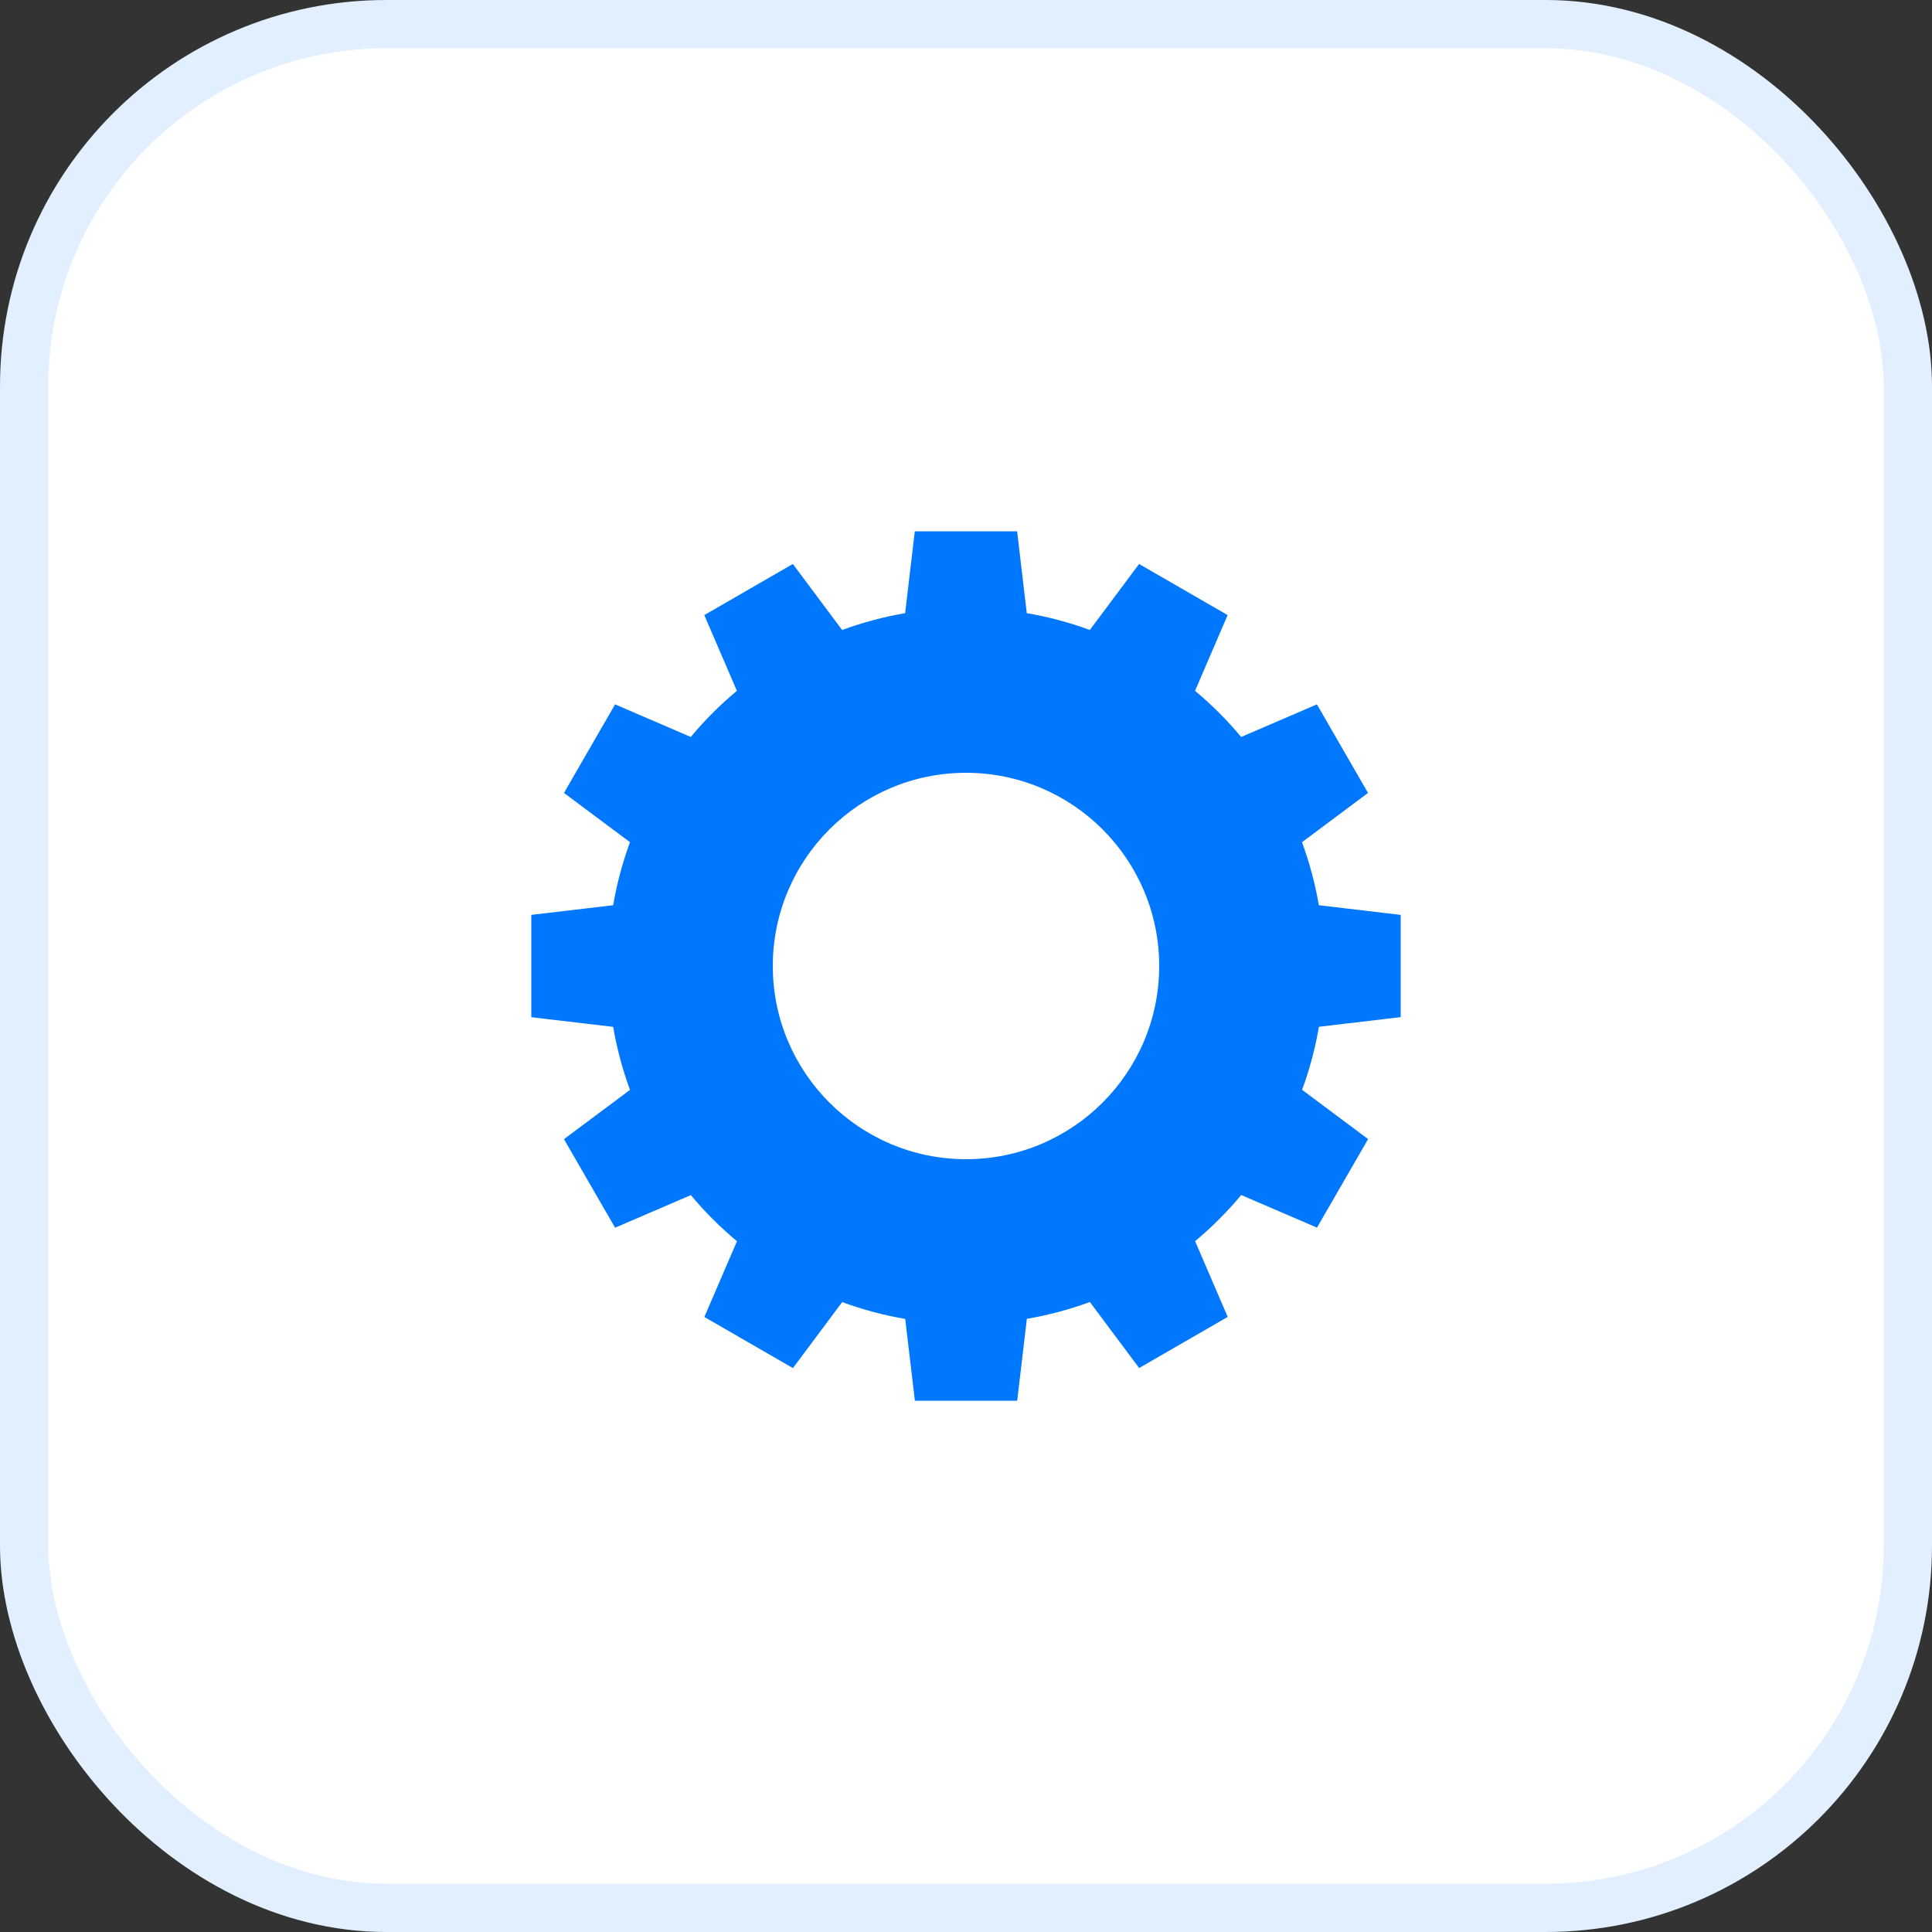
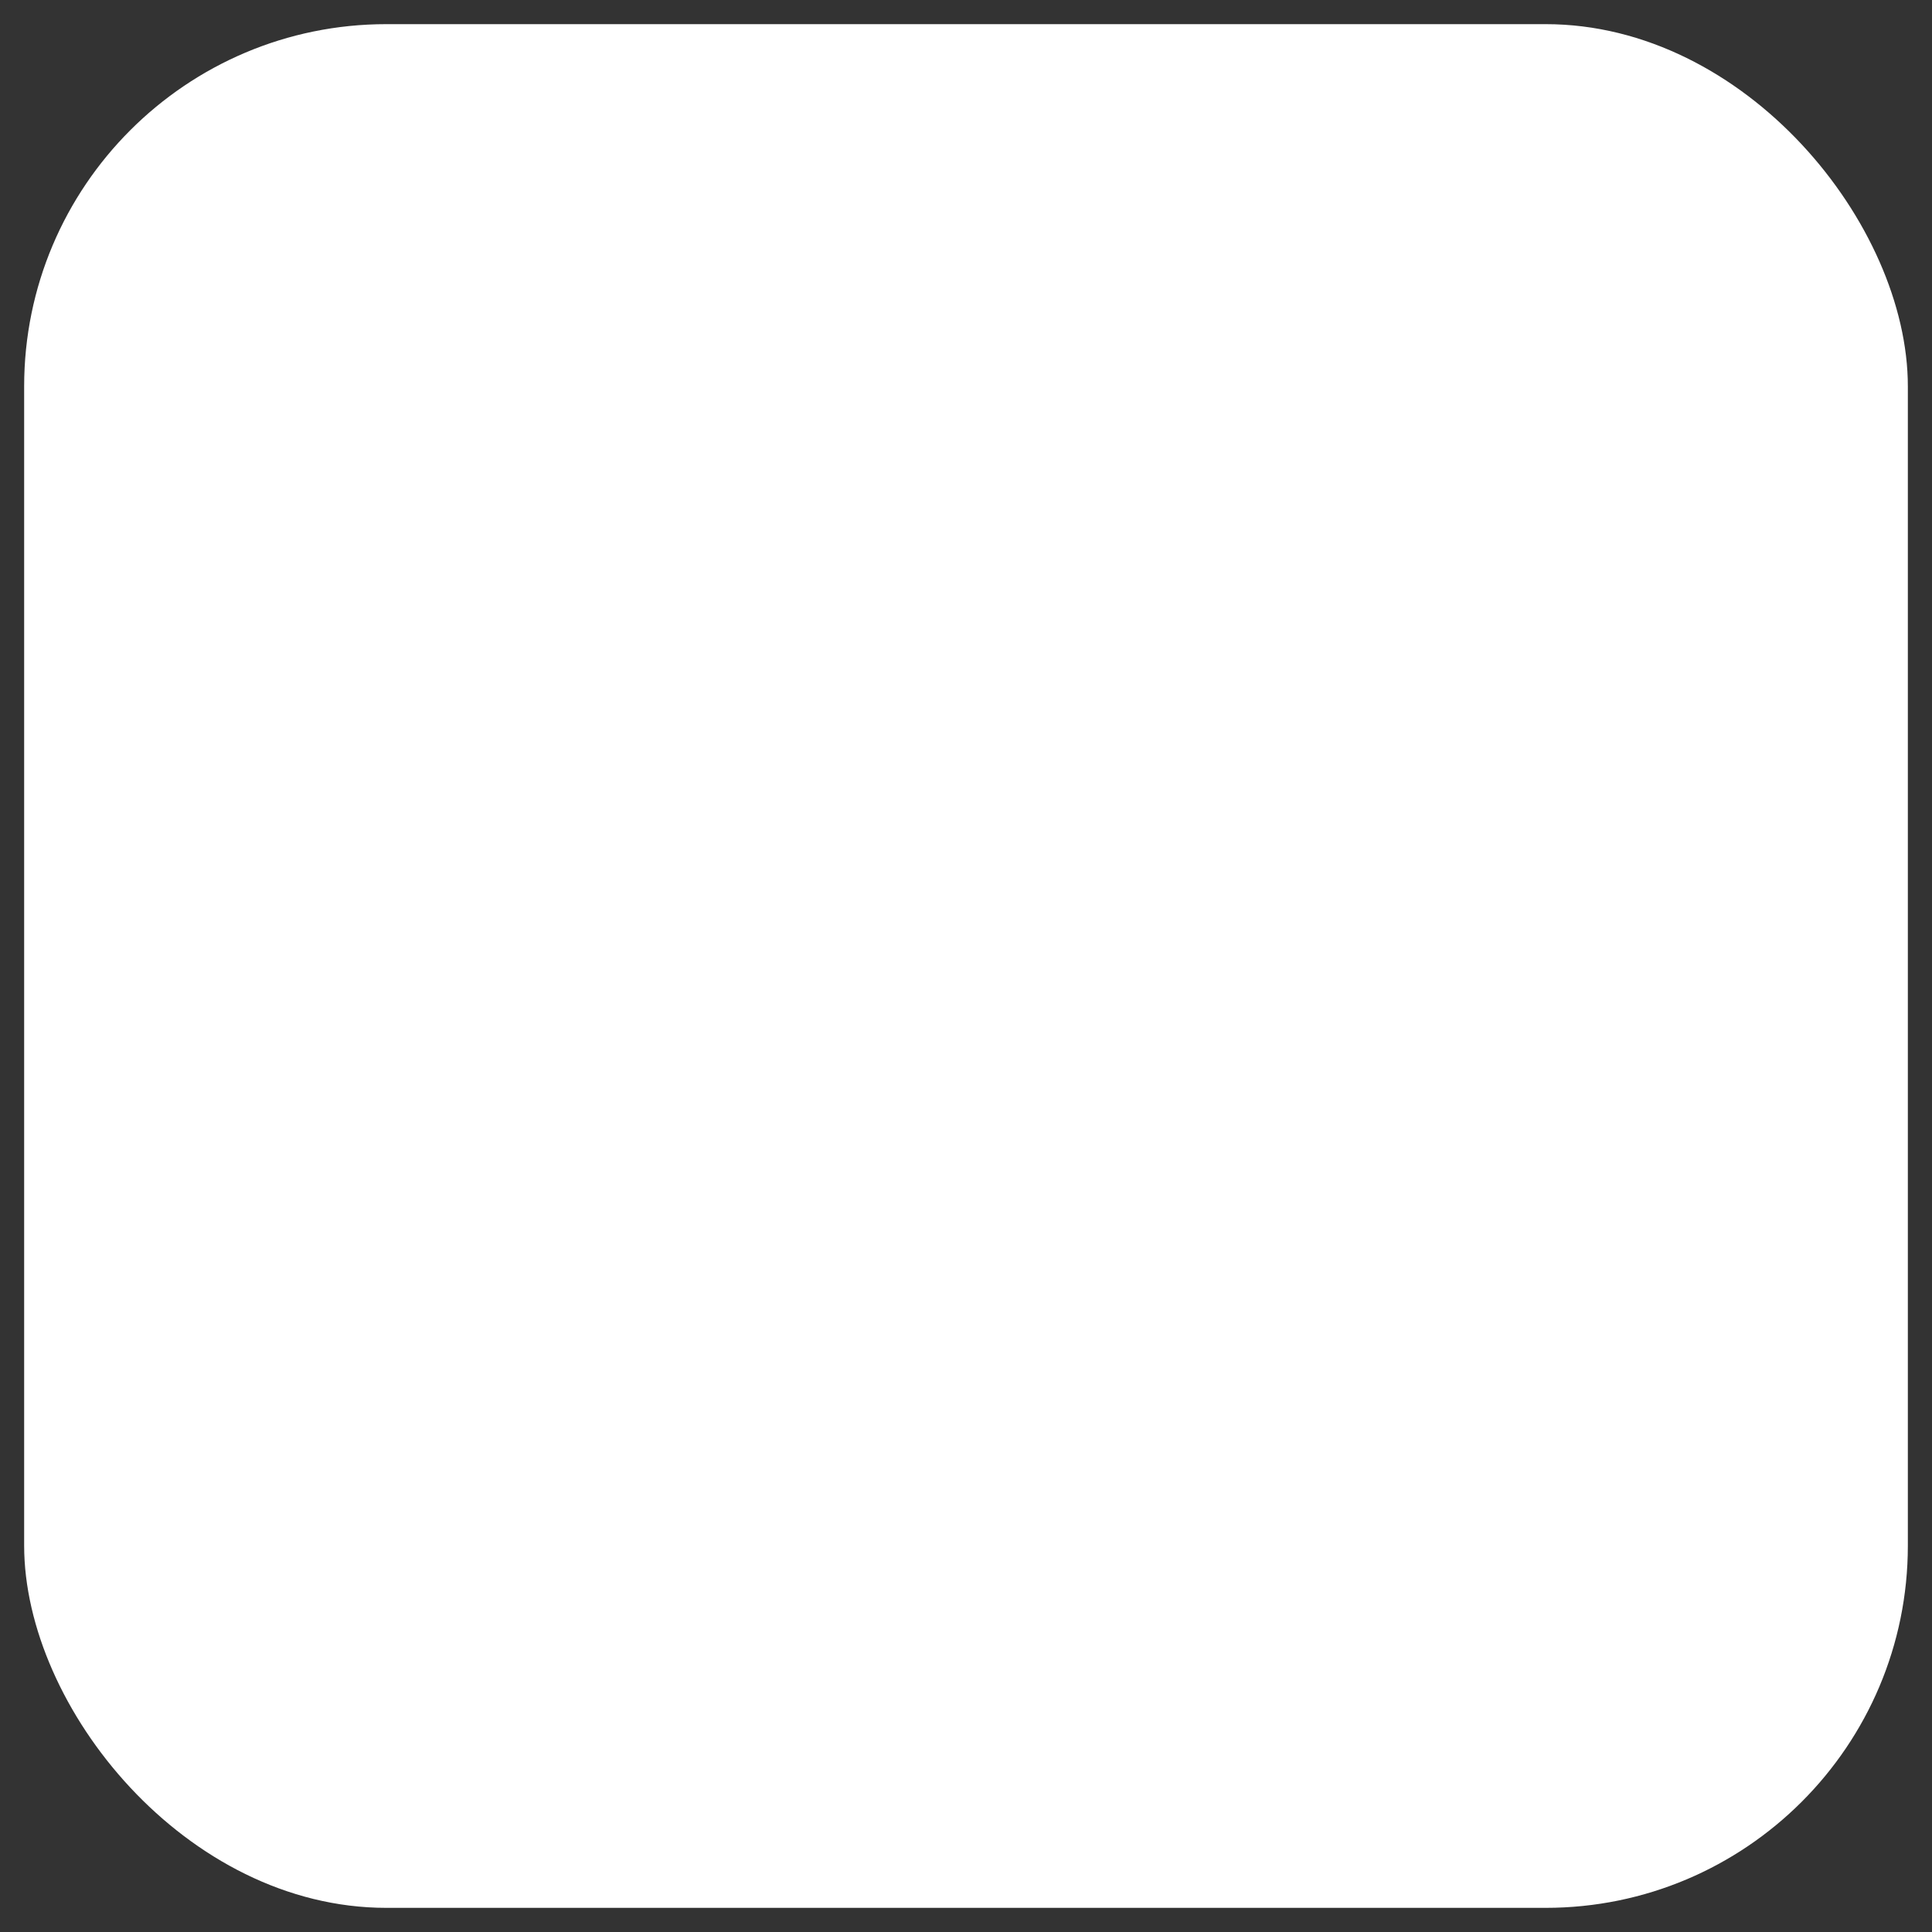
<svg xmlns="http://www.w3.org/2000/svg" xmlns:ns1="http://sodipodi.sourceforge.net/DTD/sodipodi-0.dtd" xmlns:ns2="http://www.inkscape.org/namespaces/inkscape" width="24" height="24" viewBox="0 0 24 24" fill="none" version="1.1" id="svg27" ns1:docname="settings.svg" ns2:version="1.2 (dc2aedaf03, 2022-05-15)">
  <rect x="0" y="0" width="24" height="24" fill="#333333" stroke="none" />
  <defs id="defs31" />
  <ns1:namedview id="namedview29" pagecolor="#ffffff" bordercolor="#000000" borderopacity="0.25" ns2:showpageshadow="2" ns2:pageopacity="0.0" ns2:pagecheckerboard="0" ns2:deskcolor="#d1d1d1" showgrid="false" ns2:zoom="20.35" ns2:cx="20.02457" ns2:cy="20" ns2:window-width="1920" ns2:window-height="1017" ns2:window-x="-8" ns2:window-y="-8" ns2:window-maximized="1" ns2:current-layer="svg27" />
  <rect x="0.3" y="0.3" width="23.4" height="23.4" rx="4.5" fill="#ffffff" id="rect21" style="stroke-width:0.6" />
-   <rect x="0.3" y="0.3" width="23.4" height="23.4" rx="4.5" stroke="#e1efff" id="rect23" style="stroke-width:0.6" />
-   <path fill-rule="evenodd" clip-rule="evenodd" d="m 12.635,6.6 h -1.271 l -0.12,1.017 c -0.27,0.046 -0.532,0.117 -0.783,0.209 l -0.612,-0.82 -1.1,0.635 0.405,0.941 c -0.208,0.173 -0.4,0.365 -0.573,0.573 L 7.641,8.75 7.006,9.85 7.826,10.462 C 7.734,10.713 7.663,10.975 7.617,11.245 L 6.6,11.365 v 1.271 l 1.017,0.12 c 0.046,0.27 0.117,0.532 0.209,0.783 l -0.82,0.612 0.635,1.1 0.941,-0.405 c 0.173,0.208 0.365,0.399 0.573,0.573 l -0.405,0.941 1.1,0.635 0.612,-0.82 c 0.251,0.093 0.513,0.163 0.783,0.209 L 11.365,17.4 h 1.271 l 0.12,-1.017 c 0.27,-0.046 0.532,-0.117 0.783,-0.209 l 0.612,0.82 1.1,-0.635 -0.405,-0.941 c 0.208,-0.173 0.399,-0.365 0.573,-0.573 l 0.941,0.405 0.635,-1.1 -0.82,-0.612 c 0.093,-0.251 0.163,-0.513 0.209,-0.783 L 17.4,12.635 V 11.365 L 16.383,11.245 C 16.337,10.975 16.266,10.713 16.174,10.462 l 0.82,-0.612 -0.635,-1.1 -0.941,0.405 c -0.173,-0.208 -0.365,-0.4 -0.573,-0.573 l 0.405,-0.941 -1.1,-0.635 -0.612,0.82 C 13.287,7.733 13.025,7.663 12.755,7.617 Z M 12,14.4 c 1.325,0 2.4,-1.075 2.4,-2.4 0,-1.325 -1.075,-2.4 -2.4,-2.4 -1.325,0 -2.4,1.075 -2.4,2.4 0,1.325 1.075,2.4 2.4,2.4 z" fill="#0077ff" id="path25" style="stroke-width:0.6" />
</svg>